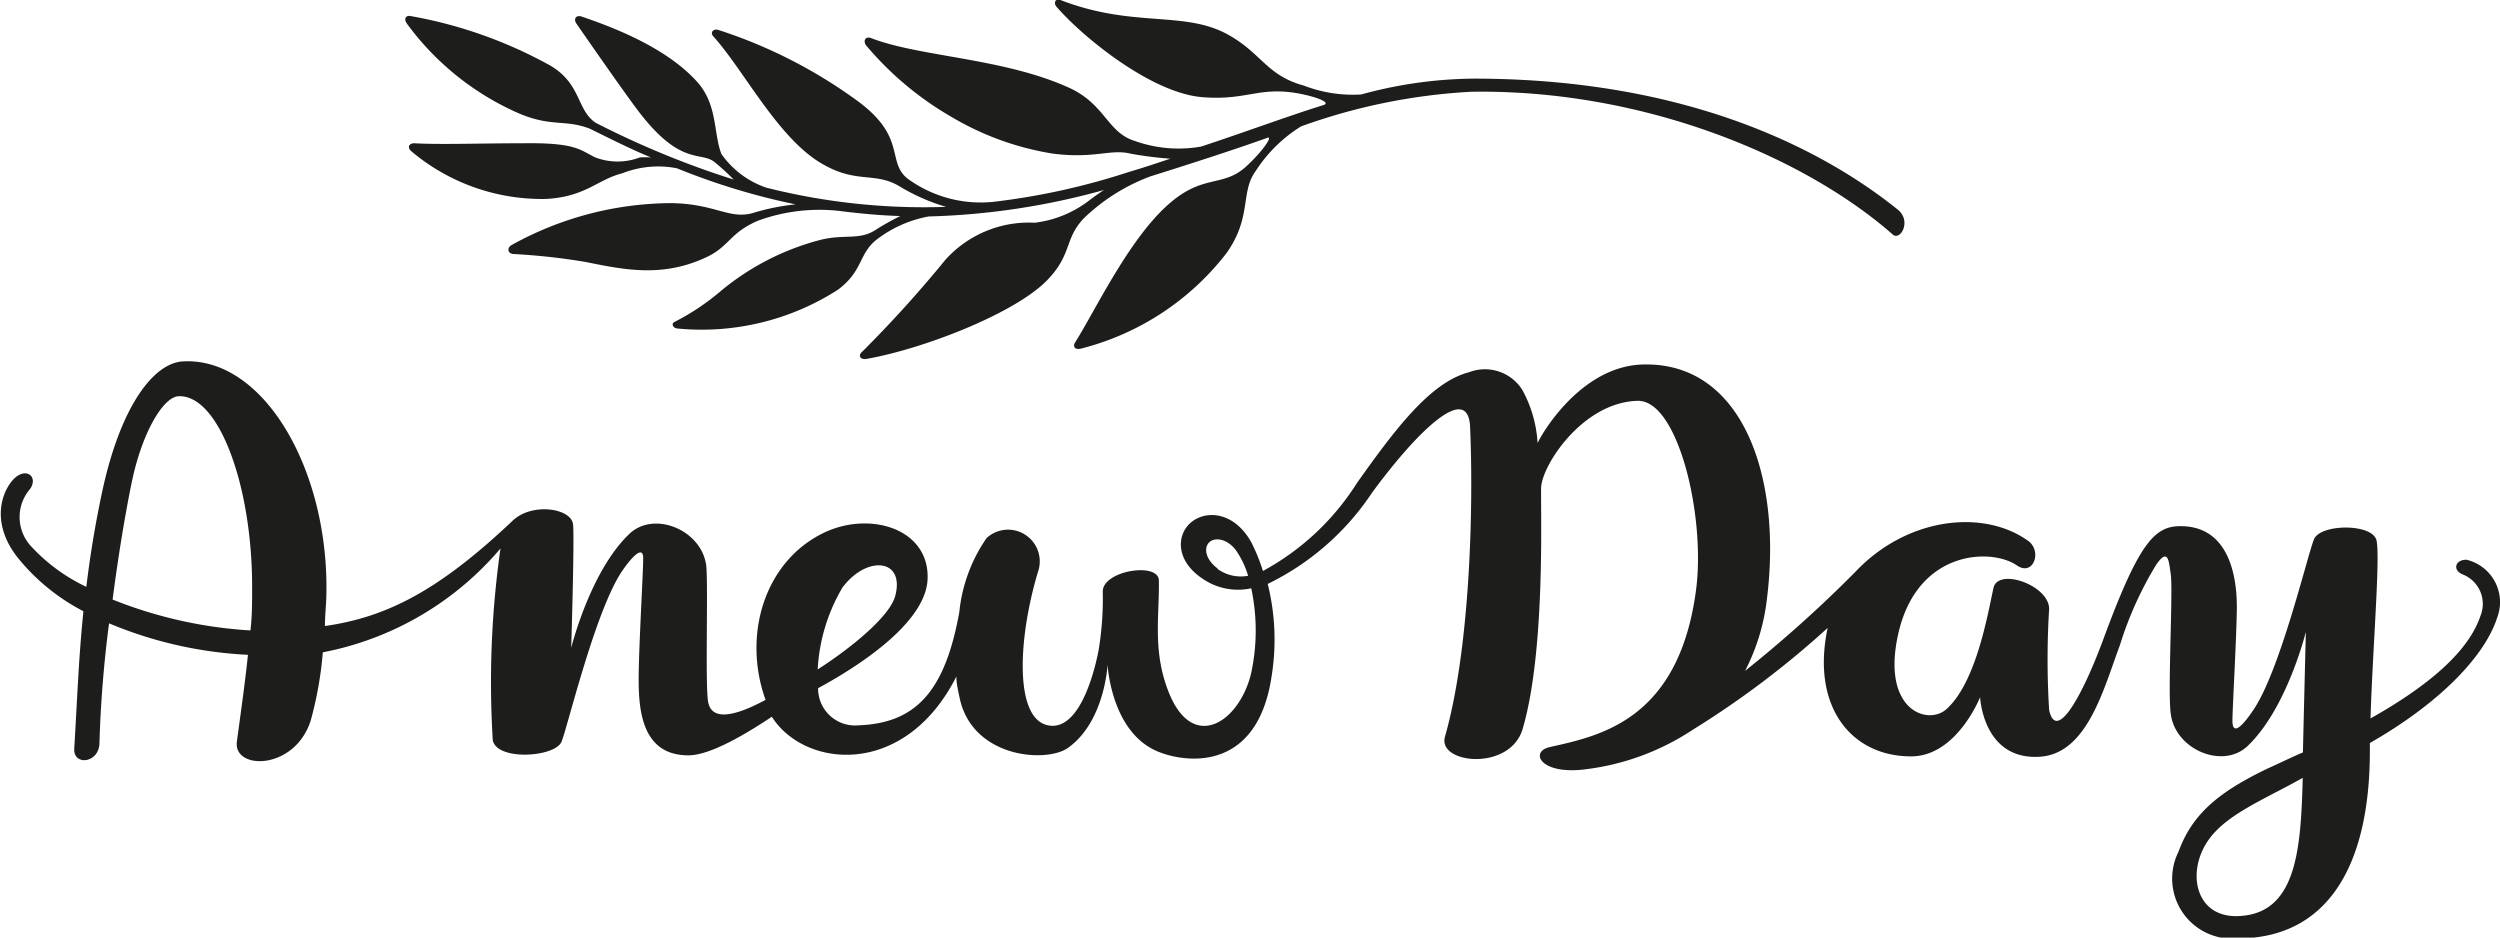
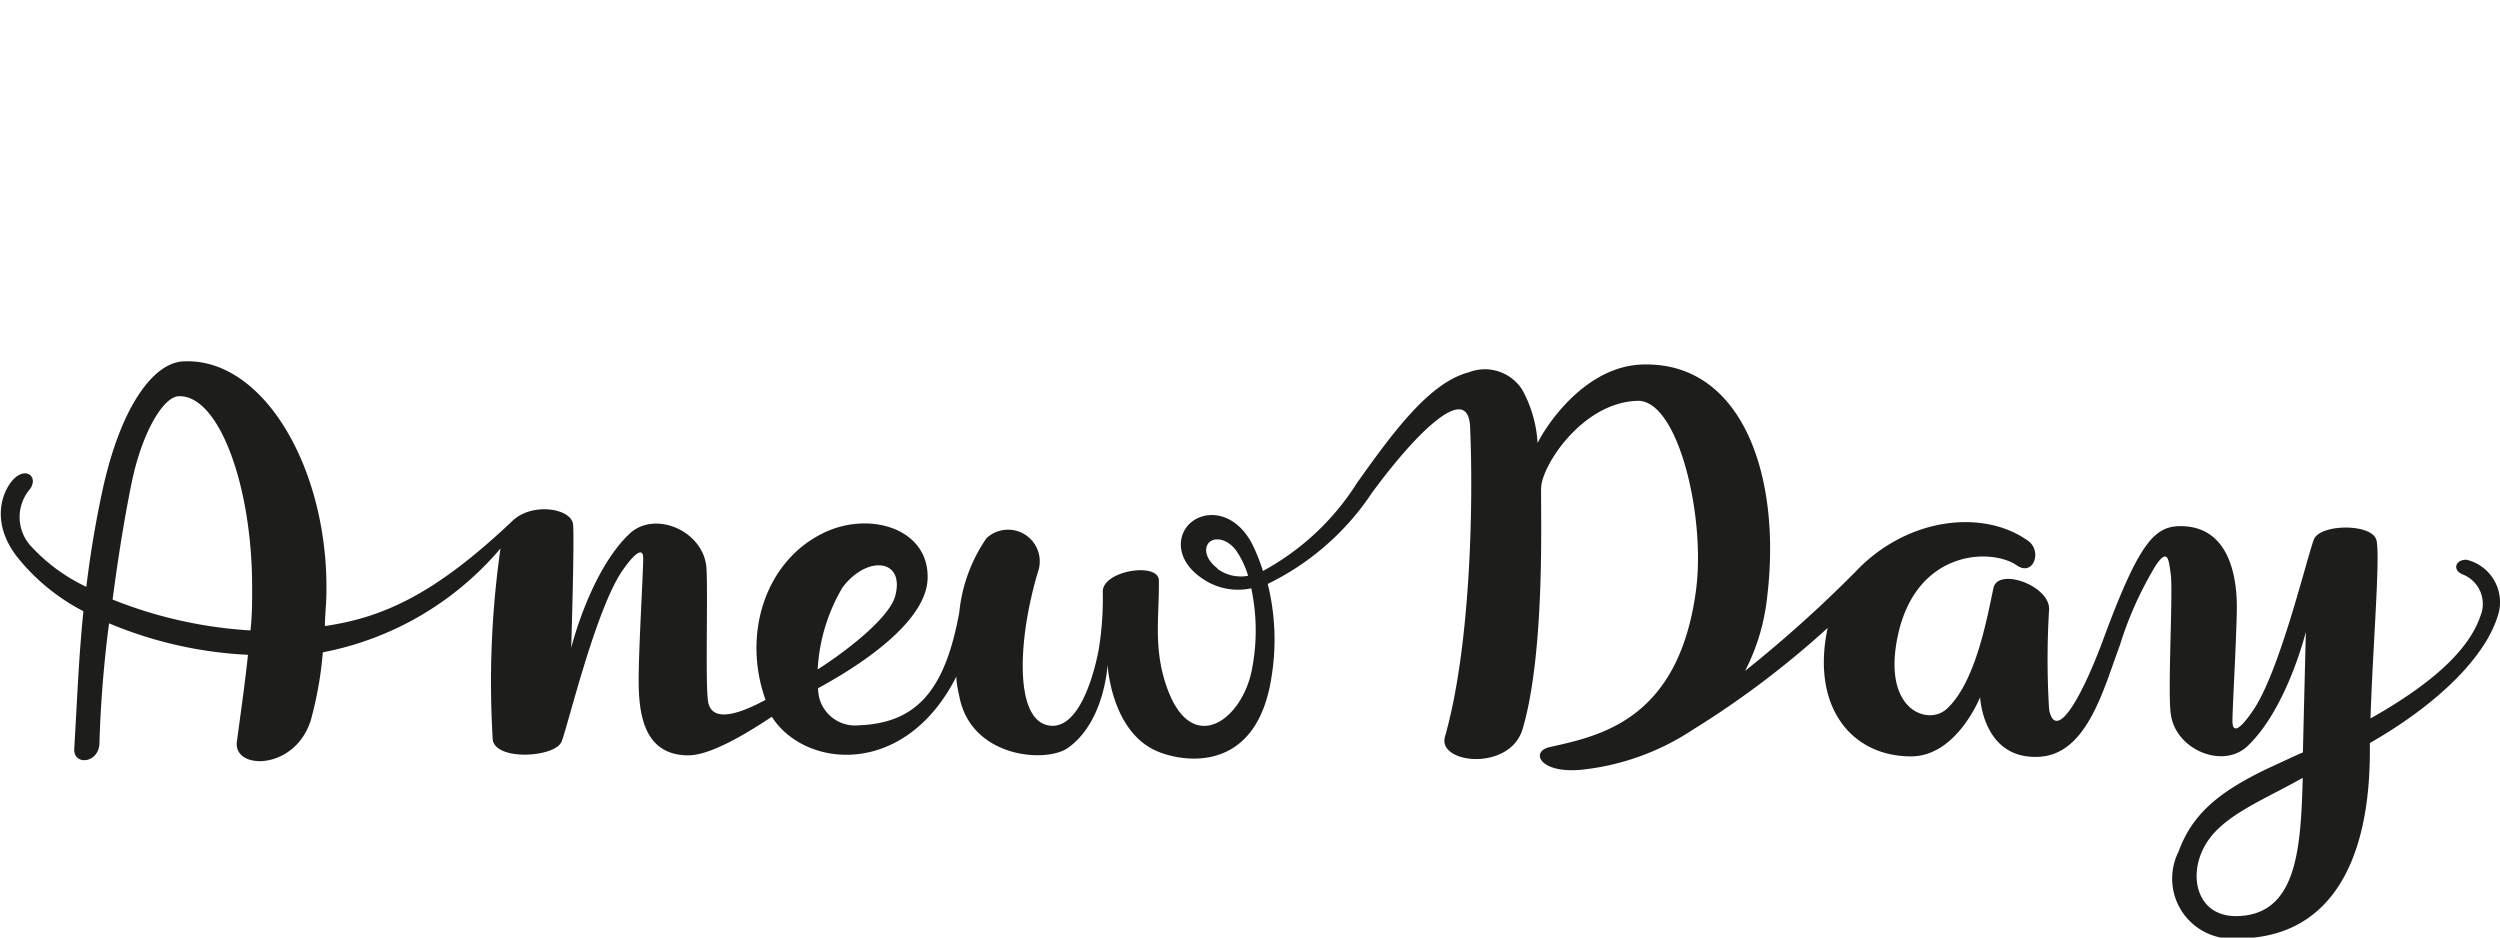
<svg xmlns="http://www.w3.org/2000/svg" viewBox="0 0 119.88 44.96">
  <defs>
    <style>.cls-1{fill:#1d1d1b;}</style>
  </defs>
  <g id="Ebene_2" data-name="Ebene 2">
    <g id="Logo_und_Farbe" data-name="Logo und Farbe">
      <path class="cls-1" d="M118.27,26.84c-.55,0-.67.5-.19.7a1.52,1.52,0,0,1,.86,2c-.59,1.76-2.6,3.41-5.27,4.91.11-3.44.47-7.7.29-8.53s-2.69-.81-3-.06-1.62,6.3-2.91,8.19c-.47.7-1,1.29-1,.51,0-.56.18-3.66.21-5.28s-.36-4.05-2.7-4.05c-1.25,0-2,.79-3.74,5.53-1.07,2.85-2.24,4.79-2.56,3.28a39.22,39.22,0,0,1,0-4.84c0-1.14-2.46-2-2.67-1-.26,1.16-.81,4.52-2.26,5.81-.89.79-3.1.05-2.32-3.55.88-4.09,4.46-4.2,5.7-3.35.79.55,1.23-.67.55-1.17-2.17-1.56-5.84-1.12-8.29,1.48a60.91,60.91,0,0,1-5.29,4.75,10,10,0,0,0,1.05-3.47c.73-5.86-1.18-11.39-6-11.22-2.71.1-4.55,2.86-5,3.76A6,6,0,0,0,73,18.7a2.12,2.12,0,0,0-2.56-.85c-1.84.48-3.52,2.7-5.37,5.31a12.23,12.23,0,0,1-4.51,4.22A8.58,8.58,0,0,0,60,26c-.83-1.48-2.19-1.56-2.91-.93s-.74,2,.91,2.88a3,3,0,0,0,2,.26,9.7,9.7,0,0,1,0,4.05c-.54,2.33-2.76,3.84-3.93,1-.82-2-.47-3.7-.5-5.42,0-.9-2.68-.49-2.69.52a15.23,15.23,0,0,1-.19,2.76c-.14.79-.82,3.8-2.3,3.68-1.77-.14-1.6-4.1-.62-7.37a1.52,1.52,0,0,0-2.46-1.63A7.56,7.56,0,0,0,46,29.36c-.67,3.68-2,5.32-4.83,5.42A1.77,1.77,0,0,1,39.23,33c2.36-1.28,5.18-3.28,5.25-5.24.09-2.42-2.79-3.28-5-2.2-2.81,1.37-3.89,4.88-2.77,8-1.17.63-2.54,1.14-2.75.12-.15-.75,0-5.44-.09-6.52-.19-1.73-2.49-2.7-3.69-1.56-1.89,1.8-2.79,5.47-2.79,5.47s.16-5.15.09-5.92-1.95-1.08-2.9-.18c-3.7,3.51-6.19,4.64-9,5.05,0-.47.06-1,.07-1.47.14-6-3-11.44-6.88-11.22-1.42.08-3,2.18-3.87,6.25-.36,1.68-.59,3.16-.76,4.56a8.56,8.56,0,0,1-2.7-2,2.06,2.06,0,0,1,0-2.69c.37-.52-.08-1-.63-.61s-1.42,2,0,3.85A9.86,9.86,0,0,0,4,29.31c-.23,2.24-.3,4.29-.44,6.59-.05.84,1.22.71,1.21-.31a56.86,56.86,0,0,1,.46-5.7,19.6,19.6,0,0,0,6.66,1.51c-.13,1.26-.32,2.6-.53,4.15-.2,1.39,2.77,1.41,3.54-1a17.66,17.66,0,0,0,.58-3.27A14.83,14.83,0,0,0,24,26.3a45.35,45.35,0,0,0-.37,9.2c.21,1,3,.81,3.3.06s1.62-6.3,2.91-8.19c.48-.7,1.05-1.29,1-.51,0,.56-.18,3.66-.21,5.28s0,4.08,2.38,4.08c1,0,2.62-.93,4-1.85,1.59,2.49,6.39,2.94,8.85-1.93,0,.33.08.66.15,1,.59,2.9,4.14,3.16,5.19,2.43,1.78-1.25,1.91-4,1.91-4s.15,3,2.16,4.05c1.08.58,4.92,1.44,5.69-3.39A11.07,11.07,0,0,0,60.79,28a12.63,12.63,0,0,0,5-4.37c2.09-2.85,4.55-5.3,4.7-3.23.18,3.93,0,10.73-1.2,14.92C68.91,36.62,72.35,37,73,35c1.12-3.74.87-10.54.9-11.61s2-4.12,4.65-4.17c1.93,0,3.24,5.55,2.78,9.06-.82,6.23-4.58,7-7,7.54-1,.21-.49,1.35,1.69,1.07A11.91,11.91,0,0,0,81.16,35a43.83,43.83,0,0,0,6.48-4.89c-.8,3.75,1.11,6.16,4,6.16,2.19,0,3.31-2.84,3.31-2.84s.13,3,2.82,2.86c2.32-.11,3.1-3.27,3.88-5.34a17.14,17.14,0,0,1,1.75-3.88c.58-.83.6-.14.69.45.12.75-.15,5.61,0,6.69.2,1.73,2.5,2.7,3.69,1.56,1.89-1.8,2.79-5.47,2.79-5.47s-.14,5.63-.14,5.78c-.5.21-1,.46-1.69.77-2.37,1.14-3.62,2.19-4.28,4A2.88,2.88,0,0,0,107.29,45c4.29,0,6.35-3.43,6.35-9,0-.12,0-.25,0-.37,3.49-2,5.53-4.24,6.1-6A2.09,2.09,0,0,0,118.27,26.84ZM5.4,28.75c.25-1.94.57-3.92.91-5.59C6.82,20.68,7.86,19,8.58,19c1.93-.06,3.53,4.34,3.51,9.23,0,.66,0,1.31-.08,2A21.1,21.1,0,0,1,5.4,28.75Zm35-.58c1.17-1.56,3-1.38,2.53.4-.26,1-2.16,2.53-3.72,3.53A8.61,8.61,0,0,1,40.4,28.17Zm18-.9c-.61-.45-.68-1-.42-1.26s.87-.2,1.31.41a4.39,4.39,0,0,1,.56,1.19A1.9,1.9,0,0,1,58.37,27.27Zm48.82,16.66c-1.62,0-2.15-1.44-1.77-2.72.45-1.52,1.86-2.27,3.74-3.25.45-.23.85-.45,1.23-.66C110.33,40.77,110.13,43.93,107.19,43.93Z" />
-       <path class="cls-1" d="M91,10.05C87.48,7.22,81,3.77,70.65,3.77a21,21,0,0,0-5.38.76,6.53,6.53,0,0,1-2.76-.43c-1.79-.49-2-1.55-3.66-2.46C56.74.5,54.33,1.35,50.85,0c-.23-.09-.35.13-.19.32,1.19,1.39,4.51,4.14,7,4.34,2.12.17,2.69-.52,4.6-.18.66.12,1.58.4,1.23.55-1.83.57-3.74,1.29-5.9,2a6.24,6.24,0,0,1-3.17-.27C53.1,6.36,53,5,51.27,4.21c-3.14-1.43-7.17-1.48-9.49-2.38-.25-.1-.4.08-.27.32a15.34,15.34,0,0,0,4.14,3.47,13.73,13.73,0,0,0,4.86,1.75c2,.25,2.74-.24,3.71,0a17.9,17.9,0,0,0,1.9.24c-.73.24-1.22.41-2,.64a33.21,33.21,0,0,1-6.5,1.43A5.94,5.94,0,0,1,43.5,8.55c-1-.83,0-2-2.45-3.76a23.58,23.58,0,0,0-6.59-3.35c-.25-.09-.43.12-.25.31,1.5,1.66,3.15,5,5.33,6.17,1.56.87,2.43.33,3.57,1a9.34,9.34,0,0,0,2.26,1A30.9,30.9,0,0,1,36.75,9a4.33,4.33,0,0,1-2.16-1.62c-.38-1-.18-2.32-1.12-3.41C31.93,2.22,29.19,1.24,27.88.79c-.26-.08-.39.12-.24.34.74,1.07,2.16,3.11,2.86,4.05C32.59,8,33.57,7.24,34.25,7.76a11.11,11.11,0,0,1,.93.85,42.53,42.53,0,0,1-6.63-2.73c-.9-.62-.68-1.87-2.17-2.74A21.52,21.52,0,0,0,19.69.77c-.25-.05-.33.16-.18.36a13.2,13.2,0,0,0,5.31,4.28c1.6.7,2.27.3,3.46.76,1,.49,2,1,2.94,1.38a3.71,3.71,0,0,0-.54,0,3,3,0,0,1-2.13,0c-.73-.34-.89-.72-3.47-.68-2.08,0-4,.07-5.21,0-.27,0-.35.2-.15.38a9.72,9.72,0,0,0,6.45,2.29c1.92-.1,2.47-.93,3.67-1.23a4.68,4.68,0,0,1,2.62-.24A32.46,32.46,0,0,0,38.15,9.8a10.64,10.64,0,0,0-2,.4c-1.16.36-1.84-.44-4-.46a15.92,15.92,0,0,0-7.6,2c-.25.13-.22.41.06.44a30.58,30.58,0,0,1,3.46.38c1.84.37,3.69.77,5.81-.23,1.09-.51,1.11-1.16,2.45-1.74a8.56,8.56,0,0,1,4.12-.45c.91.11,1.76.19,2.72.22a12.3,12.3,0,0,0-1.24.7c-.77.46-1.44.16-2.58.44A12.32,12.32,0,0,0,34.51,14a11.42,11.42,0,0,1-2.17,1.44c-.17.09-.06.28.12.31a12.08,12.08,0,0,0,7.71-1.85c1.21-.89,1-1.71,1.84-2.39a5.81,5.81,0,0,1,2.52-1.13,34.58,34.58,0,0,0,8.41-1.27c-.23.15-.46.31-.67.47a5.33,5.33,0,0,1-2.65,1.1,5.39,5.39,0,0,0-4.28,1.77,58.34,58.34,0,0,1-4,4.42c-.22.19-.07.39.21.34,2.7-.47,7.09-2.17,8.64-3.75,1.24-1.26.83-2,1.79-3a9.23,9.23,0,0,1,3.18-2c2-.63,3.93-1.25,5.61-1.85.29-.11-.22.64-1,1.36-1.08,1-2,.4-3.54,1.66-2,1.61-3.71,5.27-4.67,6.78-.14.22,0,.37.26.31a12.79,12.79,0,0,0,7-4.59c1.23-1.75.64-2.91,1.4-3.94a6.91,6.91,0,0,1,2.17-2.13,28.43,28.43,0,0,1,8.16-1.66c8.27-.13,16,3.13,20.24,6.87C91.16,11.51,91.66,10.58,91,10.05Z" />
    </g>
  </g>
</svg>